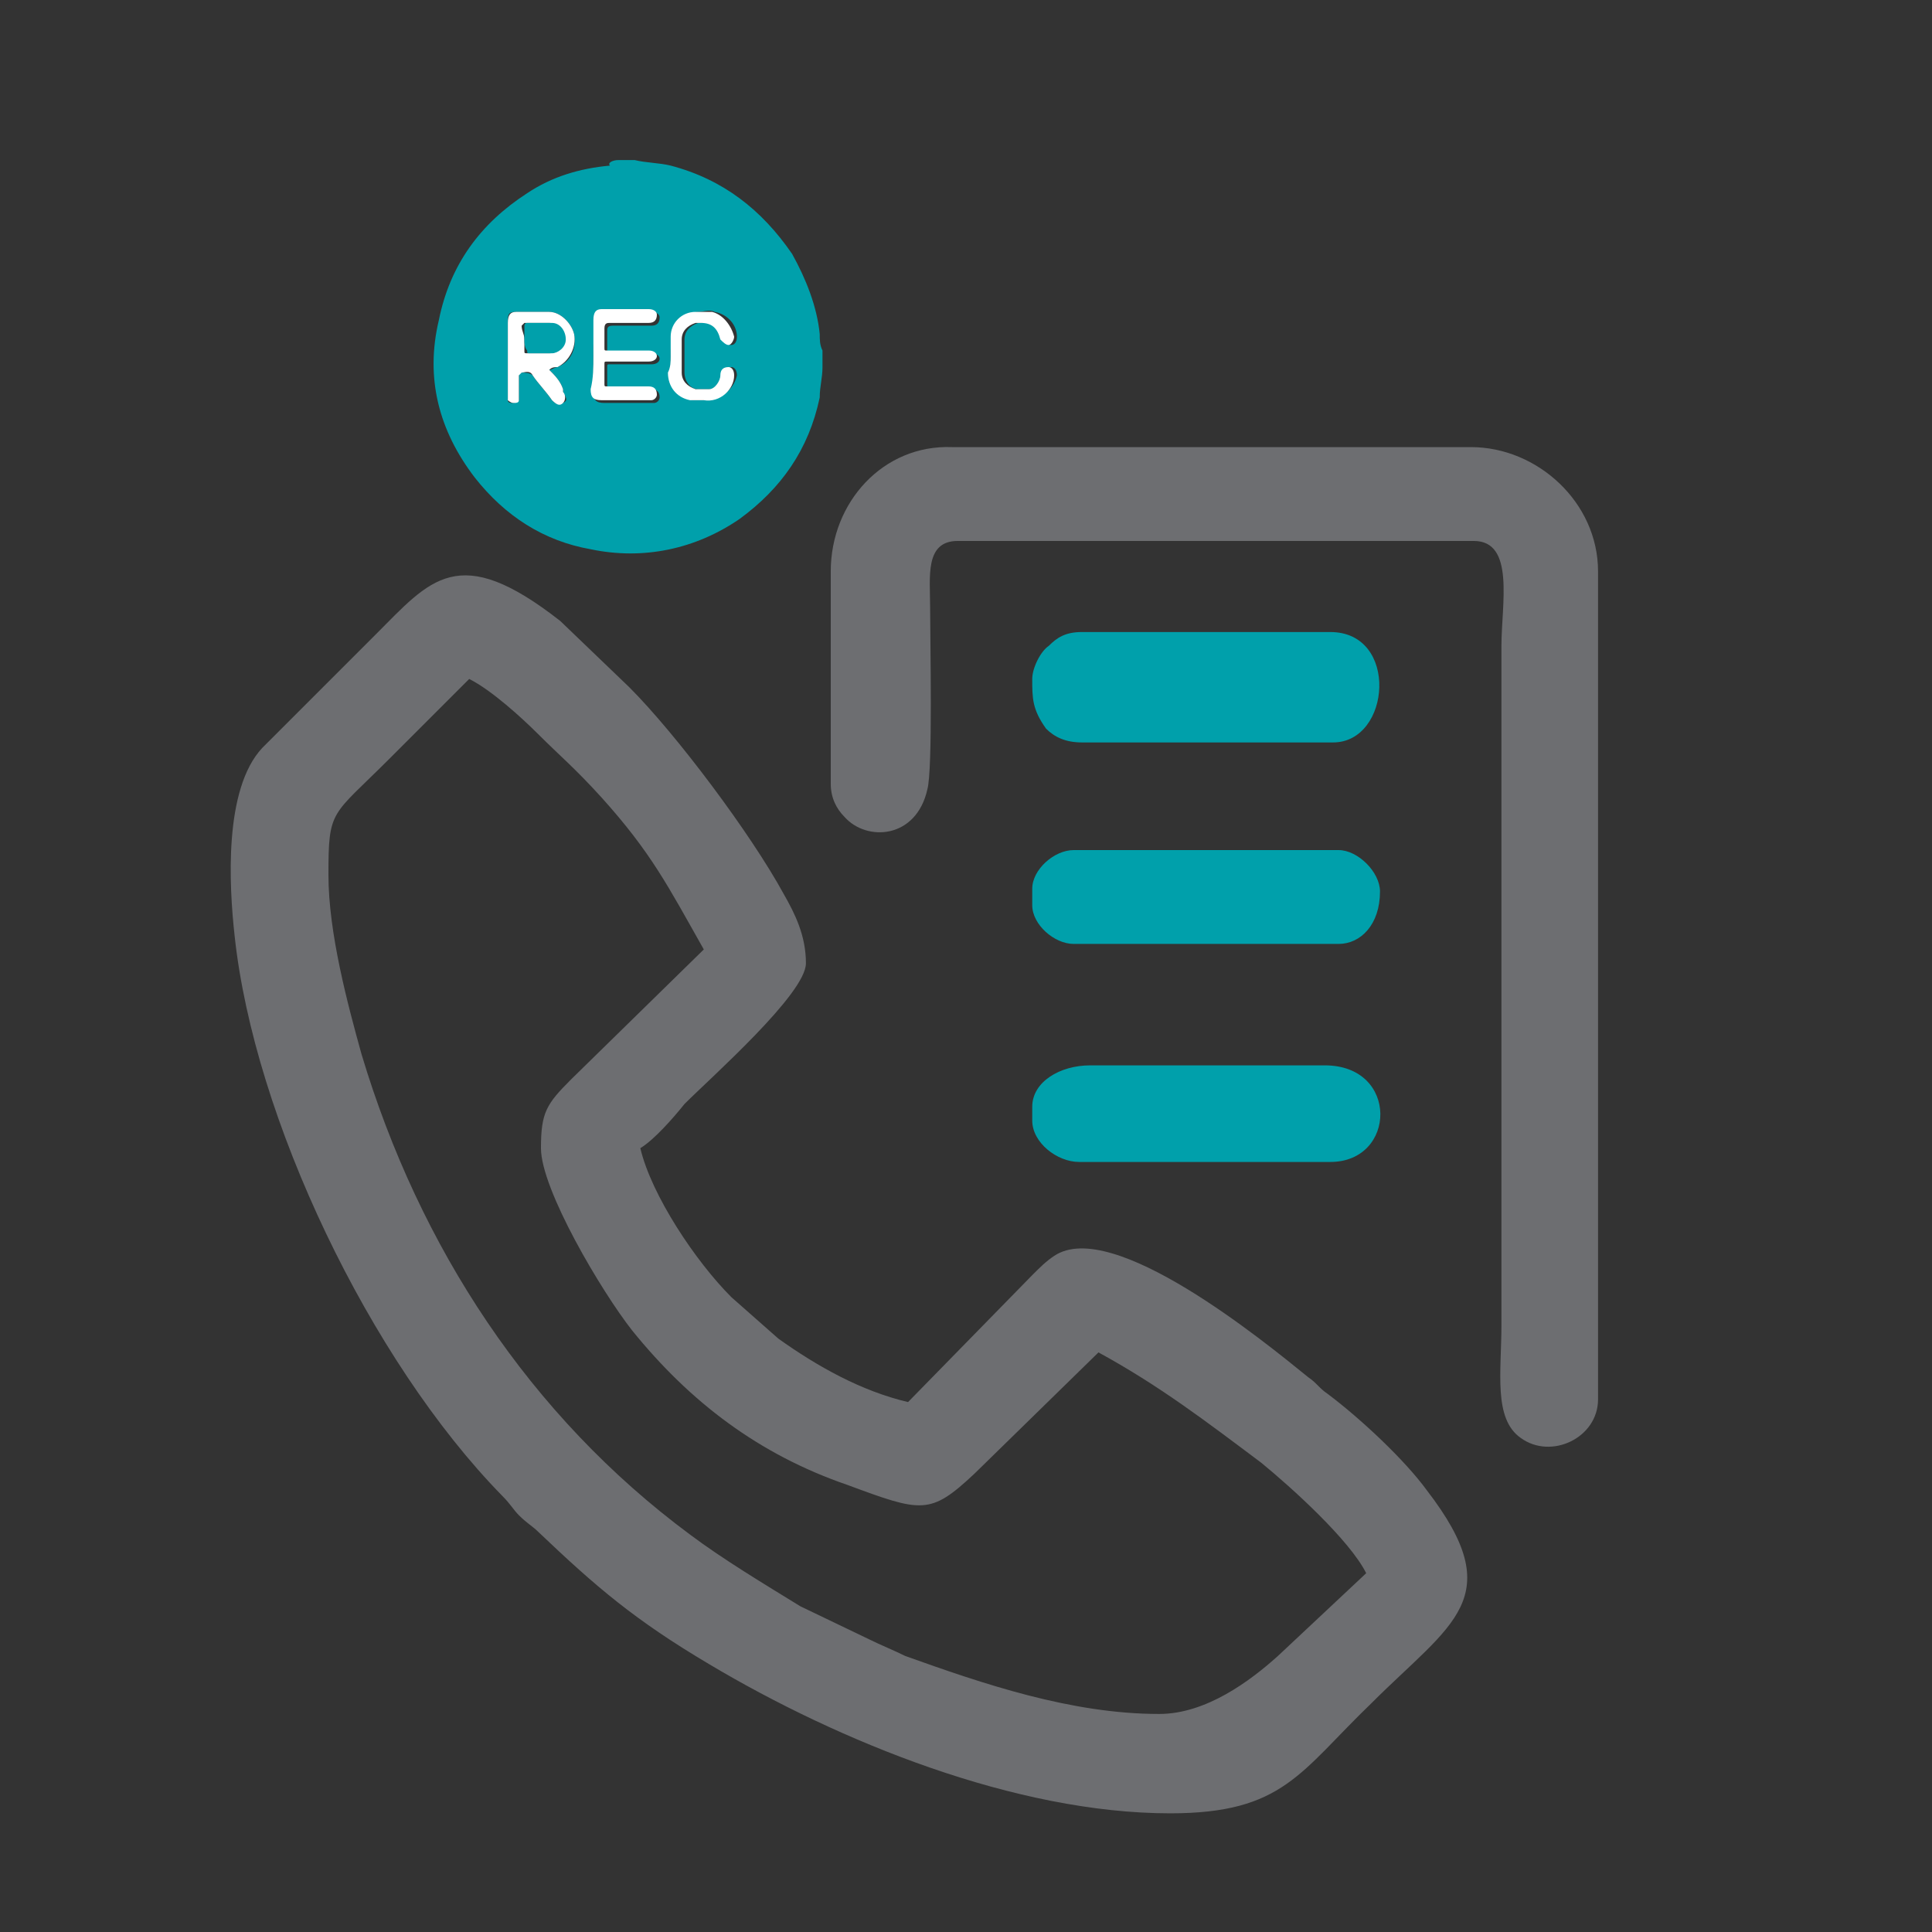
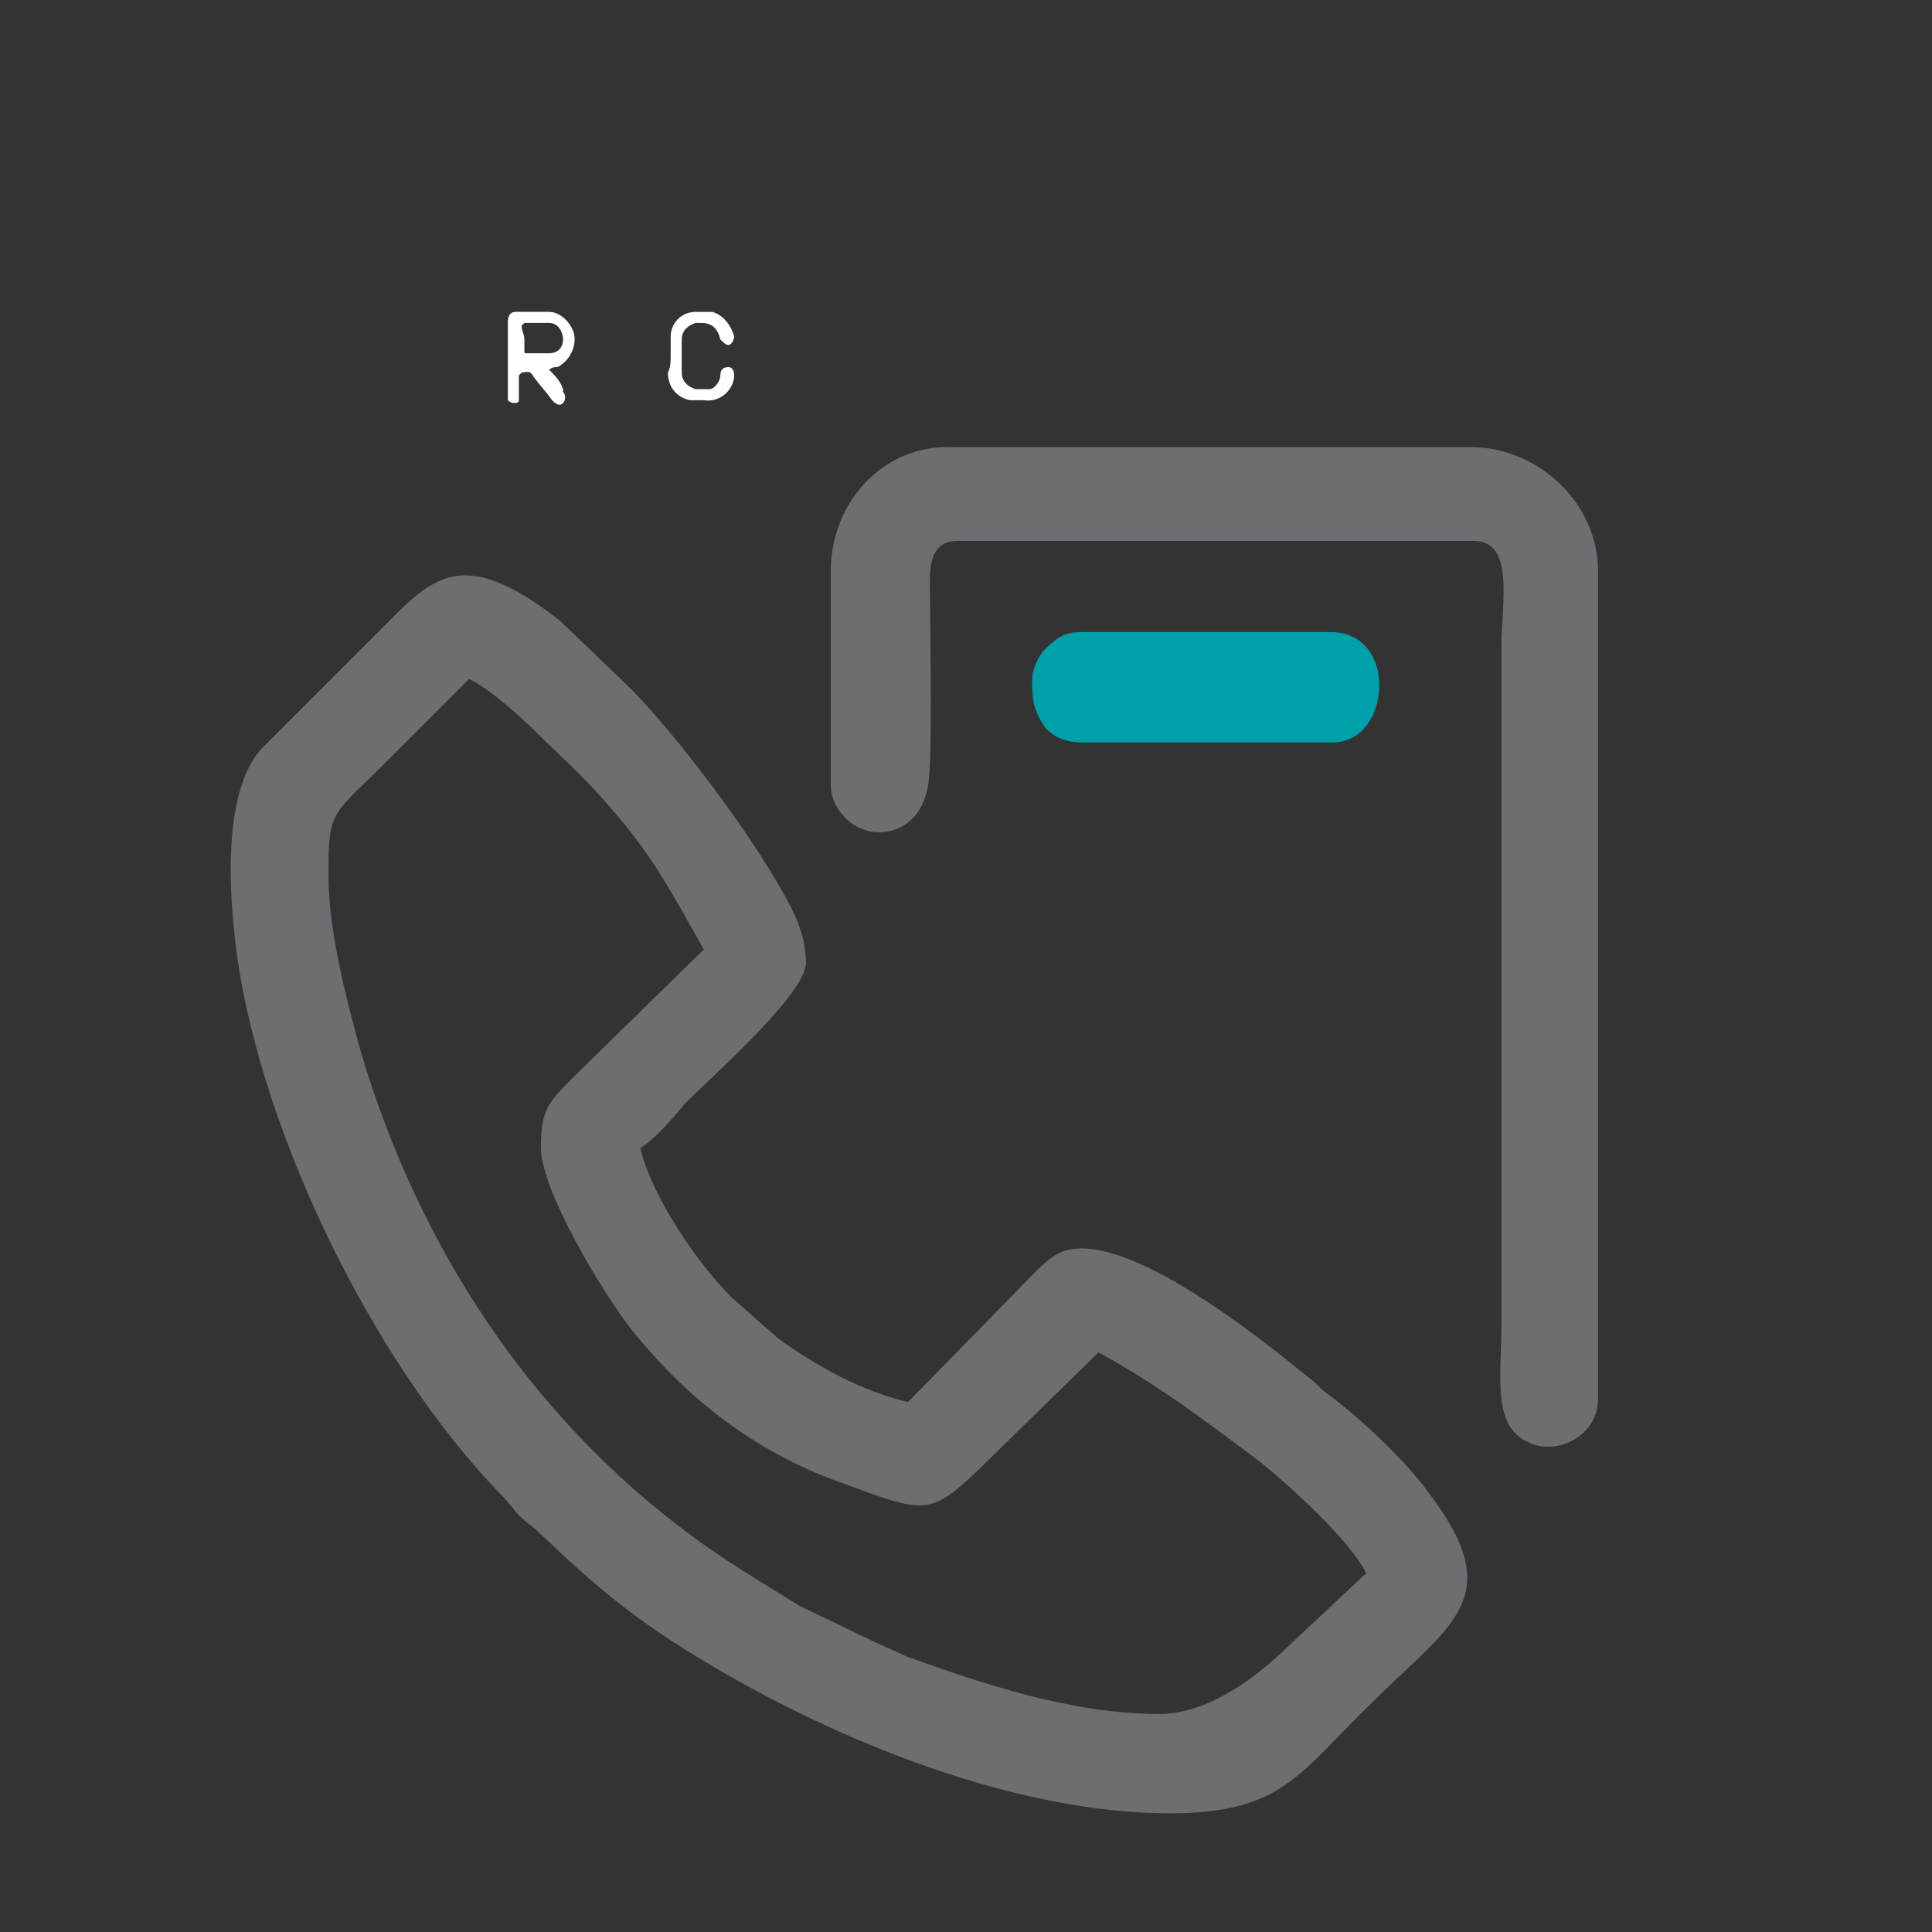
<svg xmlns="http://www.w3.org/2000/svg" version="1.1" id="Layer_1" x="0px" y="0px" viewBox="0 0 70 70" style="enable-background:new 0 0 70 70;" xml:space="preserve">
  <rect x="0" y="0" width="70" height="70" fill="#333333" stroke="none" />
  <style type="text/css">
	.st0{fill-rule:evenodd;clip-rule:evenodd;fill:#6D6E71;}
	.st1{fill-rule:evenodd;clip-rule:evenodd;fill:#00A0AB;}
	.st2{fill:#00A0AB;}
	.st3{fill:#FFFFFF;}
</style>
  <path class="st0" d="M42.4,65.7c4.1,0,4.7-1.5,7.3-4c2.9-2.9,5-3.8,2-7.7c-0.8-1.1-2.4-2.6-3.6-3.5c-0.3-0.2-0.4-0.4-0.7-0.6  c-1.6-1.3-7.1-5.8-9.2-4.4c-0.3,0.2-0.5,0.4-0.8,0.7l-4.5,4.6c-1.7-0.4-3.3-1.3-4.7-2.3l-1.7-1.5c-1.3-1.3-2.9-3.7-3.3-5.4  c0.5-0.3,1.2-1.1,1.6-1.6c1-1,4.4-4,4.4-5.1c0-1-0.4-1.8-0.8-2.5c-1.2-2.2-3.9-5.8-5.6-7.5l-2.5-2.4c-3.7-2.9-4.7-1.5-6.7,0.5  l-4.1,4.1c-1.4,1.5-1.2,5-1,6.8c0.7,6.6,4.9,15.4,9.7,20.3c0.3,0.3,0.4,0.5,0.6,0.7c0.3,0.3,0.5,0.4,0.7,0.6c2.1,2,3.5,3.2,6.2,4.8  C30.4,63.1,36.8,65.7,42.4,65.7 M11.9,31.7c0-2.4,0.1-2.1,2.2-4.2l2.9-2.9c0.8,0.4,1.9,1.4,2.5,2c0.8,0.8,1.3,1.2,2.3,2.3  c1.8,2,2.4,3.2,3.7,5.5l-4.8,4.7c-0.9,0.9-1.1,1.2-1.1,2.5c0,1.5,2.2,5.2,3.3,6.6c2.1,2.6,4.6,4.5,7.8,5.6c2.7,1,3,1.1,4.6-0.4  l4.5-4.4c2.2,1.2,3.9,2.5,5.9,4c1.1,0.9,3.2,2.8,3.8,4l-3.2,3c-1,0.9-2.6,2.1-4.3,2.1c-3.2,0-6.4-1.1-9.2-2.1  c-0.4-0.2-0.9-0.4-1.3-0.6L29,58.2c-1.3-0.8-2.8-1.7-4-2.6c-5.8-4.3-9.8-10.4-11.9-17.4C12.6,36.4,11.9,33.8,11.9,31.7z" />
  <path class="st0" d="M30.1,20.7v7.7c0,0.5,0.2,0.9,0.5,1.2c0.8,0.9,2.6,0.8,3-1c0.2-0.7,0.1-5.4,0.1-6.6c0-1.1-0.2-2.4,1-2.4h18.7  c1.5,0,1,2.3,1,3.8V48c0,1.7-0.3,3.4,0.7,4.1c1.1,0.8,2.8,0,2.8-1.4V20.7c0-2.5-2.2-4.5-4.6-4.5H34.5C32,16.1,30.1,18.2,30.1,20.7" />
  <path class="st1" d="M37.4,24.6c0,0.7,0,1.1,0.5,1.8c0.3,0.3,0.7,0.5,1.3,0.5h9.1c2.1,0,2.4-4-0.1-4h-9c-0.6,0-0.9,0.2-1.2,0.5  C37.7,23.6,37.4,24.2,37.4,24.6" />
-   <path class="st1" d="M37.4,40.1v0.5c0,0.8,0.9,1.5,1.7,1.5h9.1c2.4,0,2.5-3.5-0.2-3.5h-8.5C38.4,38.6,37.4,39.2,37.4,40.1" />
-   <path class="st1" d="M37.4,32.2v0.6c0,0.7,0.8,1.4,1.5,1.4h9.6c0.8,0,1.5-0.7,1.5-1.9c0-0.7-0.8-1.5-1.5-1.5h-9.6  C38.2,30.8,37.4,31.5,37.4,32.2" />
-   <path class="st2" d="M22.4,5.8c0.1,0,0.3,0,0.4,0c0,0,0.1,0,0.2,0c0.4,0.1,0.9,0.1,1.3,0.2c1.9,0.5,3.3,1.6,4.4,3.2  c0.5,0.9,0.9,1.9,1,2.9c0,0.2,0,0.4,0.1,0.6c0,0.1,0,0.3,0,0.4c0,0.1,0,0.1,0,0.2c0,0.4-0.1,0.7-0.1,1.1c-0.4,1.9-1.4,3.3-2.9,4.4  c-1.6,1.1-3.5,1.5-5.4,1.1c-1.7-0.3-3.1-1.2-4.2-2.6c-1.3-1.7-1.8-3.6-1.3-5.7c0.4-2,1.5-3.5,3.2-4.6c0.9-0.6,1.9-0.9,3-1  C22,5.9,22.2,5.8,22.4,5.8z M19.9,13.4c0.1,0,0.2-0.1,0.3-0.1c0.5-0.2,0.7-0.7,0.6-1.2c-0.1-0.4-0.5-0.8-0.9-0.8c-0.4,0-0.8,0-1.2,0  c-0.3,0-0.3,0.1-0.3,0.4c0,0.9,0,1.7,0,2.6c0,0.1,0,0.1,0,0.2c0,0.1,0.1,0.1,0.2,0.1c0.1,0,0.2-0.1,0.2-0.1c0-0.1,0-0.1,0-0.1  c0-0.3,0-0.5,0-0.8c0,0,0-0.1,0.1-0.1c0.1,0,0.3,0,0.4,0.1c0.2,0.3,0.5,0.6,0.7,0.9c0.1,0.1,0.2,0.2,0.4,0.1s0.1-0.2,0-0.4  c0,0,0,0,0-0.1C20.3,13.8,20.1,13.6,19.9,13.4z M21.5,12.9c0,0.4,0,0.9,0,1.3c0,0.3,0.1,0.4,0.4,0.4c0.5,0,1,0,1.5,0  c0.1,0,0.2,0,0.3,0c0.1,0,0.2-0.1,0.2-0.2c0-0.2-0.1-0.3-0.3-0.3c-0.5,0-1,0-1.5,0c-0.1,0-0.1,0-0.1-0.1c0-0.2,0-0.5,0-0.7  c0-0.1,0-0.1,0.1-0.1c0.5,0,1,0,1.5,0c0.2,0,0.3-0.1,0.3-0.2s-0.1-0.2-0.3-0.2c-0.5,0-1,0-1.5,0c-0.1,0-0.1,0-0.1-0.1  c0-0.2,0-0.4,0-0.7c0-0.1,0-0.2,0.2-0.2c0.5,0,1,0,1.4,0c0.2,0,0.3-0.1,0.3-0.3c0-0.1-0.1-0.2-0.3-0.2c-0.6,0-1.1,0-1.7,0  c-0.3,0-0.3,0.1-0.3,0.4C21.5,12,21.5,12.4,21.5,12.9z M24.3,12.9L24.3,12.9c0,0.2,0,0.4,0,0.6c0,0.5,0.3,0.9,0.8,1  c0.1,0,0.3,0,0.5,0c0.5,0,1-0.4,1.1-0.9c0-0.2-0.1-0.3-0.2-0.3c-0.2,0-0.2,0.1-0.3,0.3c0,0.2-0.2,0.4-0.4,0.5c-0.2,0-0.3,0-0.5,0  c-0.3,0-0.5-0.3-0.5-0.6c0-0.4,0-0.8,0-1.2c0-0.3,0.2-0.5,0.5-0.6c0.1,0,0.2,0,0.2,0c0.4,0,0.6,0.1,0.7,0.6c0,0.1,0.1,0.2,0.3,0.2  c0.1,0,0.2-0.1,0.2-0.3c0-0.4-0.3-0.8-0.8-0.9c-0.2-0.1-0.4,0-0.6,0c-0.5,0-0.9,0.5-0.9,0.9C24.3,12.4,24.3,12.6,24.3,12.9z" />
  <path class="st3" d="M19.9,13.4c0.2,0.2,0.4,0.4,0.5,0.7c0,0,0,0,0,0.1c0.1,0.1,0.1,0.3,0,0.4c-0.1,0.1-0.2,0.1-0.4-0.1  c-0.2-0.3-0.5-0.6-0.7-0.9c-0.1-0.2-0.3-0.1-0.4-0.1c0,0-0.1,0.1-0.1,0.1c0,0.3,0,0.5,0,0.8c0,0.1,0,0.1,0,0.1  c0,0.1-0.1,0.1-0.2,0.1c-0.1,0-0.2-0.1-0.2-0.1c0-0.1,0-0.1,0-0.2c0-0.9,0-1.7,0-2.6c0-0.3,0.1-0.4,0.3-0.4c0.4,0,0.8,0,1.2,0  c0.4,0,0.8,0.4,0.9,0.8c0.1,0.5-0.2,1-0.6,1.2C20.1,13.3,20,13.3,19.9,13.4z M19,12.3c0,0.1,0,0.3,0,0.4c0,0.1,0,0.1,0.1,0.1  c0.3,0,0.5,0,0.8,0c0.3,0,0.5-0.2,0.5-0.5c0-0.3-0.2-0.6-0.5-0.6c-0.3,0-0.6,0-0.9,0c0,0-0.1,0.1-0.1,0.1C18.9,12,19,12.1,19,12.3z" />
-   <path class="st3" d="M21.5,12.9c0-0.4,0-0.9,0-1.3c0-0.3,0.1-0.4,0.3-0.4c0.6,0,1.1,0,1.7,0c0.2,0,0.3,0.1,0.3,0.2  c0,0.2-0.1,0.3-0.3,0.3c-0.5,0-1,0-1.4,0c-0.1,0-0.2,0-0.2,0.2c0,0.2,0,0.4,0,0.7c0,0.1,0,0.1,0.1,0.1c0.5,0,1,0,1.5,0  c0.2,0,0.3,0.1,0.3,0.2s-0.1,0.2-0.3,0.2c-0.5,0-1,0-1.5,0c-0.1,0-0.1,0-0.1,0.1c0,0.2,0,0.5,0,0.7c0,0.1,0,0.1,0.1,0.1  c0.5,0,1,0,1.5,0c0.2,0,0.3,0.1,0.3,0.3c0,0.1-0.1,0.2-0.2,0.2c-0.1,0-0.2,0-0.3,0c-0.5,0-1,0-1.5,0c-0.3,0-0.4-0.1-0.4-0.4  C21.5,13.7,21.5,13.3,21.5,12.9z" />
  <path class="st3" d="M24.3,12.9c0-0.2,0-0.5,0-0.7c0-0.5,0.4-0.9,0.9-0.9c0.2,0,0.4,0,0.6,0c0.4,0.1,0.7,0.5,0.8,0.9  c0,0.1-0.1,0.3-0.2,0.3s-0.2-0.1-0.3-0.2c-0.1-0.4-0.3-0.6-0.7-0.6c-0.1,0-0.2,0-0.2,0c-0.3,0.1-0.5,0.3-0.5,0.6c0,0.4,0,0.8,0,1.2  c0,0.3,0.2,0.5,0.5,0.6c0.2,0,0.3,0,0.5,0c0.2,0,0.4-0.3,0.4-0.5c0-0.2,0.1-0.3,0.3-0.3c0.1,0,0.2,0.1,0.2,0.3c0,0.5-0.5,1-1.1,0.9  c-0.2,0-0.3,0-0.5,0c-0.5-0.1-0.8-0.5-0.8-1C24.3,13.3,24.3,13.1,24.3,12.9L24.3,12.9z" />
-   <path class="st2" d="M19,12.3c0-0.2,0-0.3,0-0.5c0,0,0-0.1,0.1-0.1c0.3,0,0.6,0,0.9,0c0.3,0,0.5,0.3,0.5,0.6c0,0.3-0.3,0.5-0.5,0.5  c-0.3,0-0.5,0-0.8,0c-0.1,0-0.1,0-0.1-0.1C19,12.6,19,12.4,19,12.3z" />
</svg>